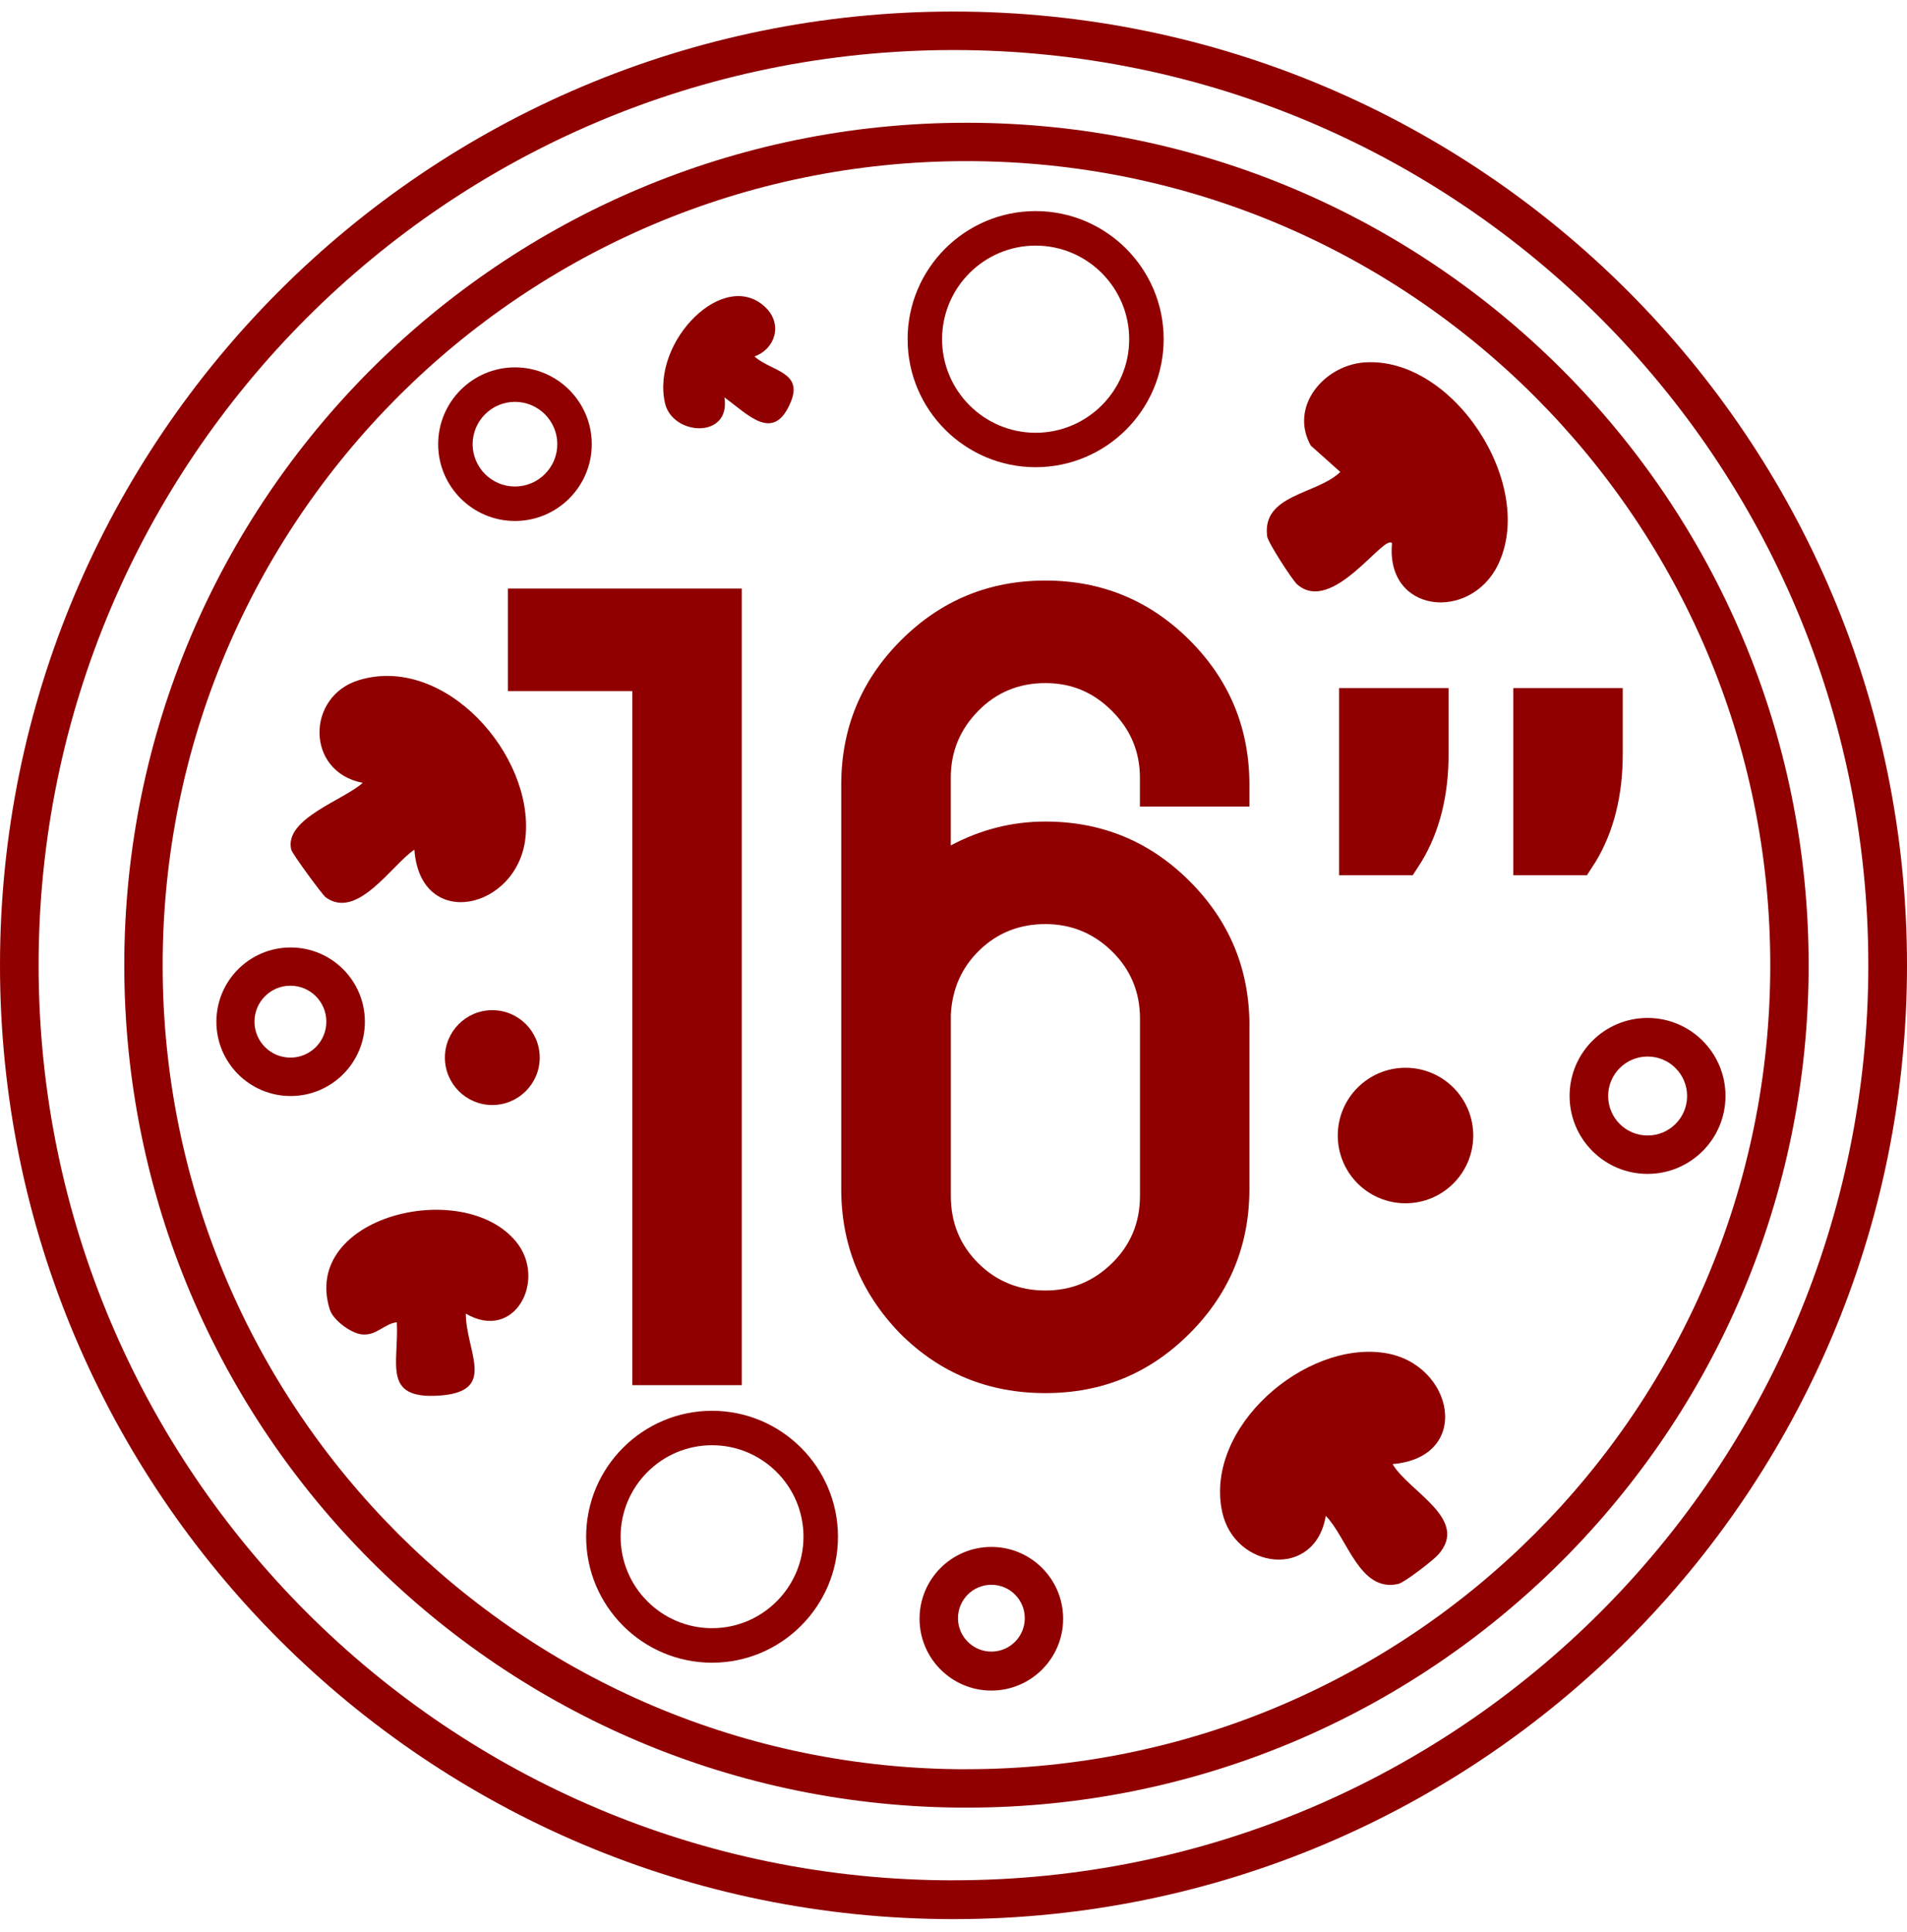
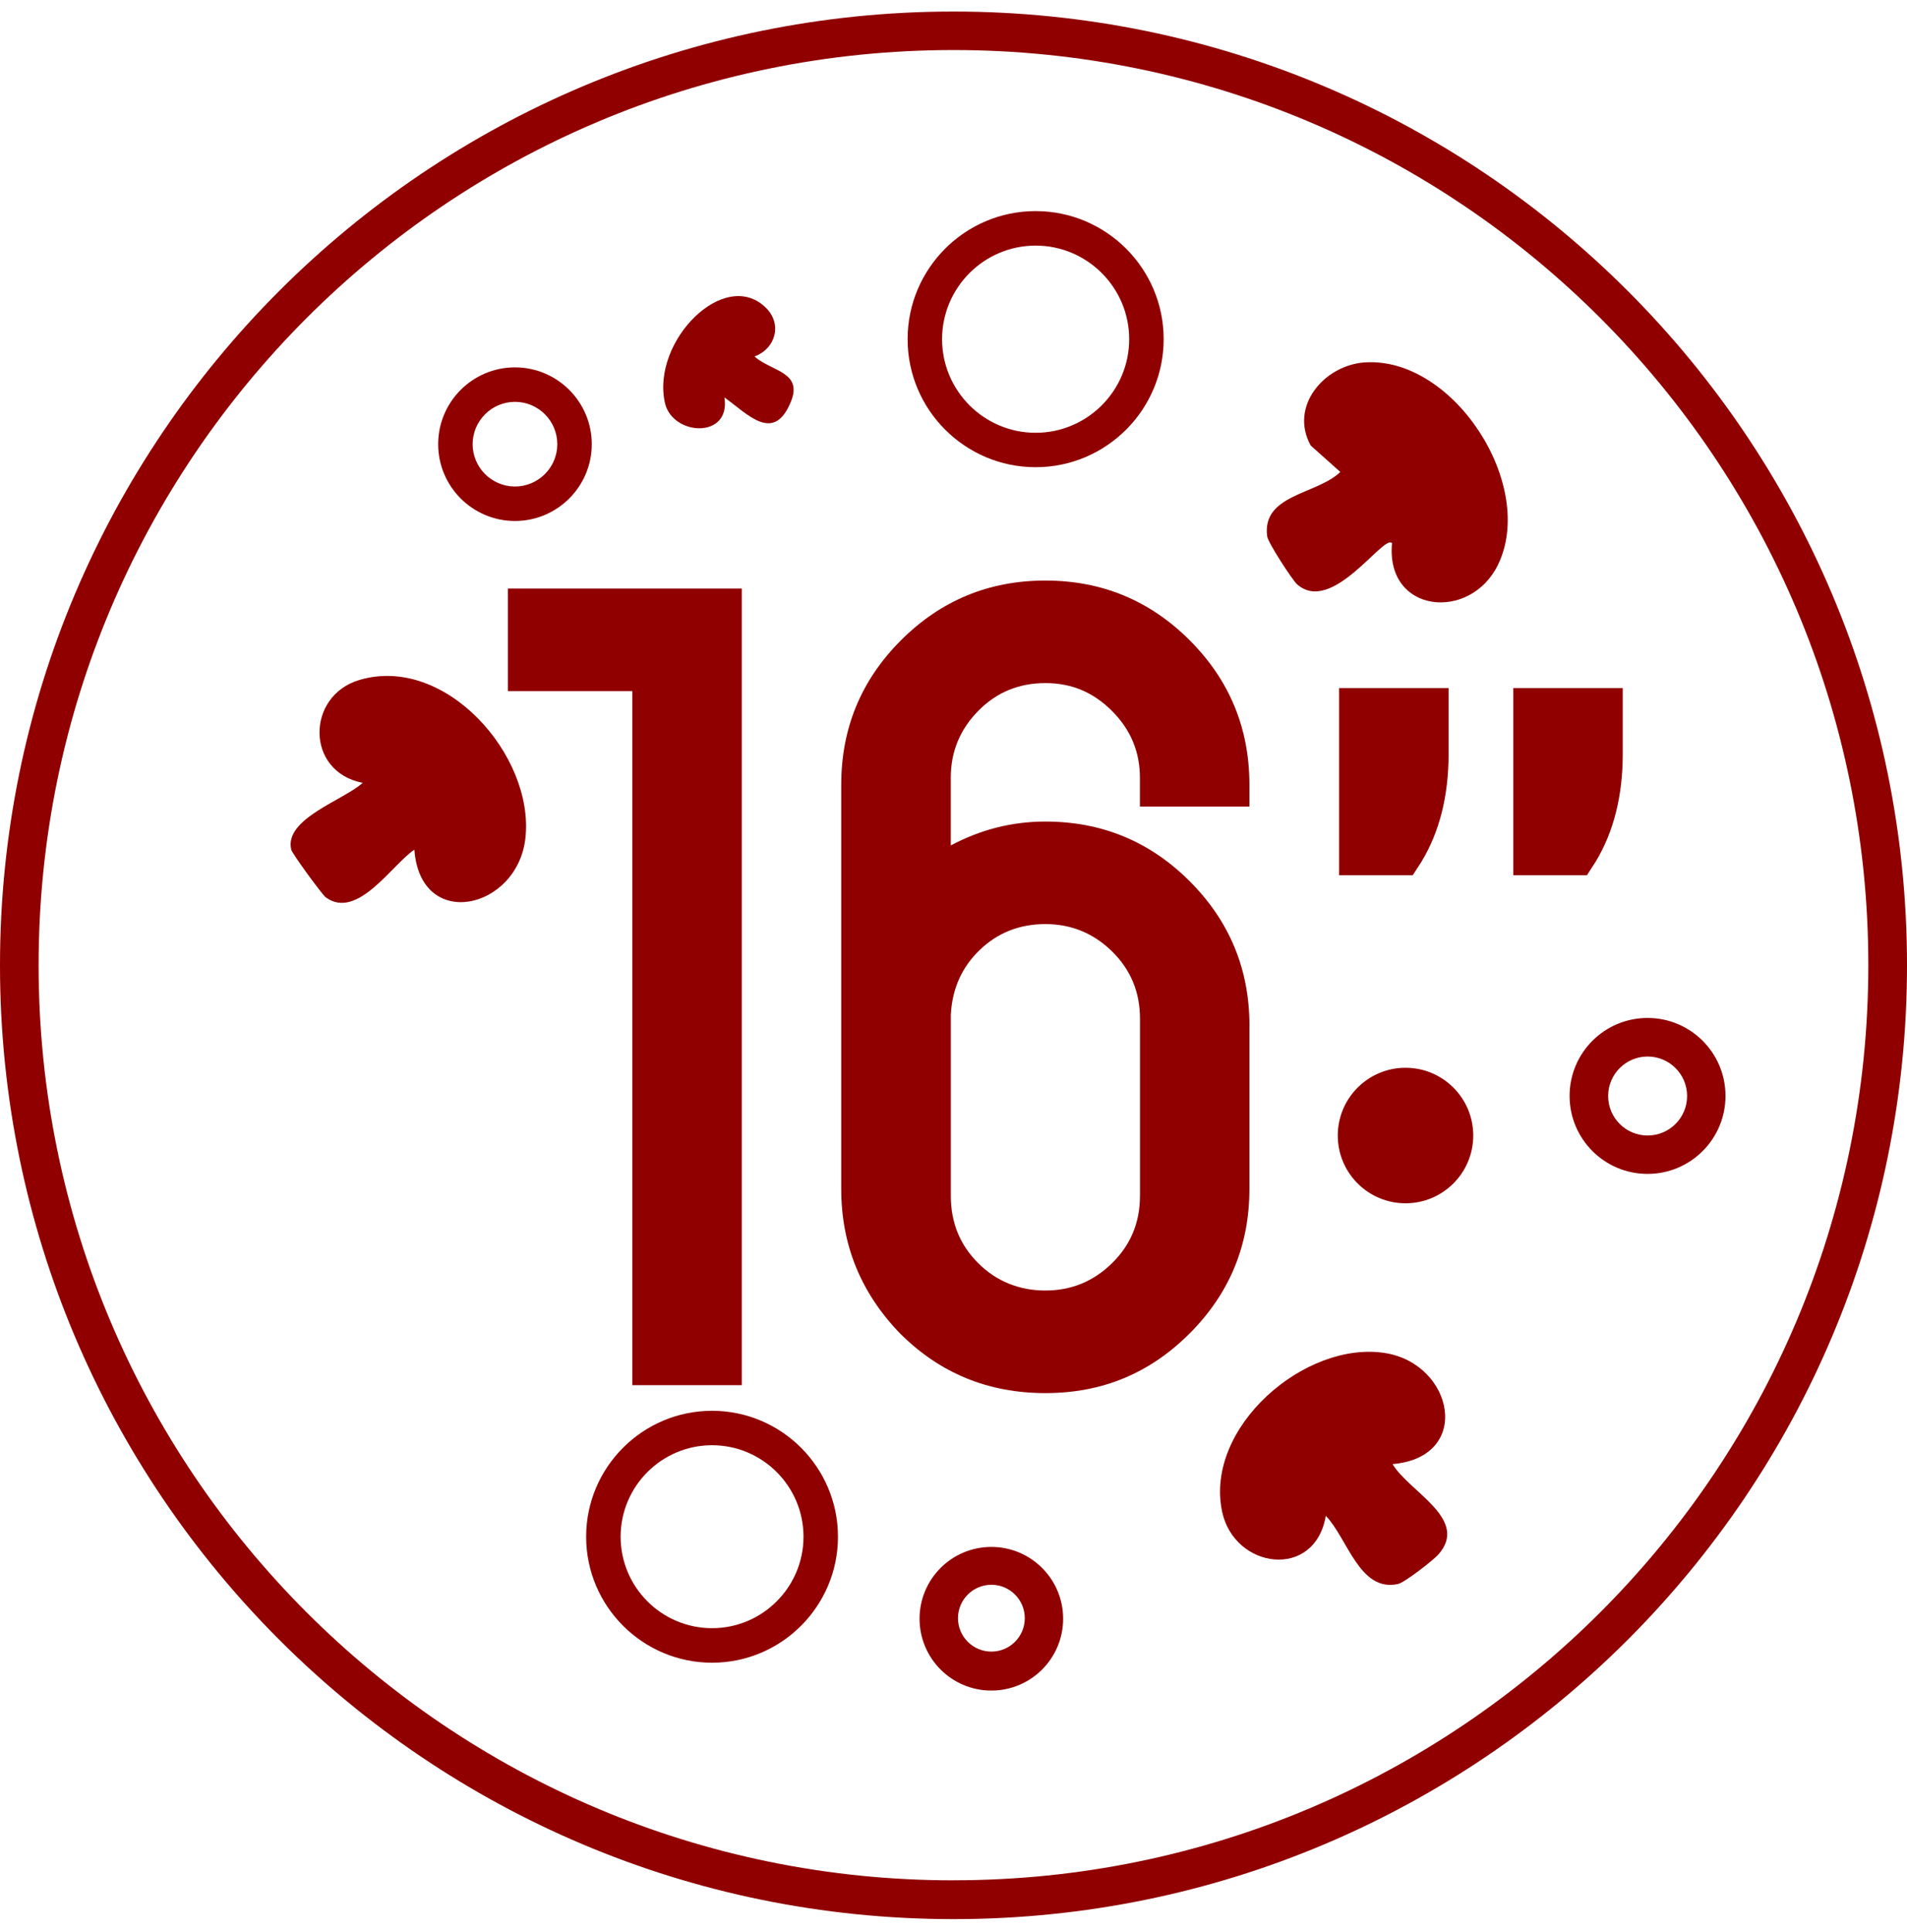
<svg xmlns="http://www.w3.org/2000/svg" width="77" height="78" viewBox="0 0 77 78" fill="none">
  <path d="M38.5 0.466C17.236 0.466 0 17.702 0 38.966C0 60.23 17.236 77.466 38.5 77.466C59.764 77.466 77 60.23 77 38.966C77 17.702 59.762 0.466 38.5 0.466ZM38.498 75.9C18.097 75.9 1.559 59.362 1.559 38.961C1.559 18.56 18.097 2.02 38.498 2.02C58.899 2.02 75.438 18.558 75.438 38.959C75.438 59.36 58.899 75.898 38.498 75.898V75.9Z" fill="#900000" />
-   <path d="M39.024 4.955C20.243 4.955 5.018 20.18 5.018 38.961C5.018 57.742 20.243 72.966 39.024 72.966C57.805 72.966 73.029 57.742 73.029 38.961C73.029 20.18 57.803 4.955 39.024 4.955ZM39.024 71.416C21.099 71.416 6.568 56.886 6.568 38.961C6.568 21.036 21.099 6.504 39.024 6.504C56.949 6.504 71.479 21.034 71.479 38.959C71.479 56.884 56.949 71.414 39.024 71.414V71.416Z" fill="#900000" />
  <path d="M56.751 43.101C55.241 43.101 54.016 44.325 54.016 45.836C54.016 47.346 55.241 48.571 56.751 48.571C58.261 48.571 59.486 47.346 59.486 45.836C59.486 44.325 58.261 43.101 56.751 43.101Z" fill="#900000" />
  <path d="M28.751 56.947C25.948 56.947 23.667 59.228 23.667 62.031C23.667 64.835 25.948 67.116 28.751 67.116C31.554 67.116 33.835 64.835 33.835 62.031C33.835 59.228 31.554 56.947 28.751 56.947ZM28.751 65.722C26.715 65.722 25.059 64.065 25.059 62.03C25.059 59.994 26.715 58.337 28.751 58.337C30.787 58.337 32.443 59.994 32.443 62.03C32.443 64.065 30.787 65.722 28.751 65.722Z" fill="#900000" />
  <path d="M55.102 14.629C53.469 14.74 52.045 16.405 52.926 17.987L54.118 19.051C53.178 19.963 50.942 19.953 51.165 21.649C51.2 21.91 52.183 23.415 52.372 23.584C53.789 24.844 55.879 21.538 56.206 21.926C55.941 24.762 59.357 25.098 60.481 22.806C62.055 19.593 58.69 14.383 55.101 14.629H55.102Z" fill="#900000" />
  <path d="M41.816 18.859C44.666 18.859 46.986 16.54 46.986 13.69C46.986 10.84 44.666 8.521 41.816 8.521C38.966 8.521 36.647 10.84 36.647 13.69C36.647 16.54 38.966 18.859 41.816 18.859ZM41.816 9.914C43.899 9.914 45.594 11.609 45.594 13.692C45.594 15.774 43.899 17.469 41.816 17.469C39.734 17.469 38.039 15.774 38.039 13.692C38.039 11.609 39.734 9.914 41.816 9.914Z" fill="#900000" />
  <path d="M13.155 36.222C14.428 37.151 15.824 34.905 16.732 34.296C16.968 37.611 20.908 36.721 21.217 33.812C21.571 30.489 17.972 26.405 14.499 27.451C12.358 28.095 12.33 31.154 14.644 31.599C13.904 32.288 11.451 33.048 11.761 34.301C11.803 34.468 13.015 36.121 13.153 36.222H13.155Z" fill="#900000" />
  <path d="M56.229 59.099C59.474 58.818 58.698 55.056 55.926 54.615C52.695 54.102 48.621 57.622 49.347 61.022C49.841 63.34 53.095 63.783 53.532 61.187C54.412 62.094 54.896 64.286 56.453 63.937C56.718 63.877 57.859 62.988 58.064 62.762C59.362 61.325 56.89 60.217 56.23 59.101L56.229 59.099Z" fill="#900000" />
  <path d="M20.793 21.03C22.503 21.03 23.894 19.64 23.894 17.93C23.894 16.219 22.503 14.829 20.793 14.829C19.083 14.829 17.692 16.219 17.692 17.93C17.692 19.64 19.083 21.03 20.793 21.03ZM20.793 16.221C21.736 16.221 22.502 16.988 22.502 17.93C22.502 18.871 21.734 19.638 20.793 19.638C19.852 19.638 19.084 18.871 19.084 17.93C19.084 16.988 19.852 16.221 20.793 16.221Z" fill="#900000" />
-   <path d="M13.316 52.859C13.45 53.285 14.158 53.804 14.583 53.859C15.193 53.941 15.496 53.438 16.022 53.372C16.114 55.032 15.425 56.466 17.681 56.337C20.116 56.196 18.823 54.613 18.807 53.024C20.786 54.185 22.098 51.655 20.838 50.12C18.692 47.505 12.14 49.102 13.316 52.859Z" fill="#900000" />
  <path d="M66.524 41.09C64.785 41.09 63.376 42.499 63.376 44.237C63.376 45.976 64.785 47.385 66.524 47.385C68.262 47.385 69.671 45.976 69.671 44.237C69.671 42.499 68.262 41.09 66.524 41.09ZM66.527 45.835C65.647 45.835 64.933 45.121 64.933 44.241C64.933 43.361 65.647 42.647 66.527 42.647C67.407 42.647 68.121 43.361 68.121 44.241C68.121 45.121 67.407 45.835 66.527 45.835Z" fill="#900000" />
-   <path d="M14.733 41.243C14.733 39.587 13.389 38.245 11.735 38.245C10.08 38.245 8.737 39.588 8.737 41.243C8.737 42.898 10.08 44.241 11.735 44.241C13.389 44.241 14.733 42.898 14.733 41.243ZM11.726 42.691C10.926 42.691 10.275 42.042 10.275 41.24C10.275 40.438 10.924 39.788 11.726 39.788C12.528 39.788 13.177 40.438 13.177 41.24C13.177 42.042 12.528 42.691 11.726 42.691Z" fill="#900000" />
  <path d="M40.028 62.442C38.427 62.442 37.129 63.74 37.129 65.341C37.129 66.942 38.427 68.24 40.028 68.24C41.629 68.24 42.927 66.942 42.927 65.341C42.927 63.74 41.629 62.442 40.028 62.442ZM40.03 66.667C39.285 66.667 38.681 66.063 38.681 65.319C38.681 64.574 39.285 63.97 40.03 63.97C40.775 63.97 41.378 64.574 41.378 65.319C41.378 66.063 40.775 66.667 40.03 66.667Z" fill="#900000" />
  <path d="M29.249 16.041C30.197 16.72 31.245 17.915 31.937 16.208C32.426 15.002 31.125 14.987 30.465 14.388C31.314 14.079 31.591 13.094 30.938 12.436C29.275 10.764 26.286 13.765 26.849 16.266C27.149 17.598 29.519 17.732 29.251 16.041H29.249Z" fill="#900000" />
-   <path d="M19.878 44.604C20.935 44.604 21.792 43.747 21.792 42.69C21.792 41.633 20.935 40.776 19.878 40.776C18.821 40.776 17.964 41.633 17.964 42.69C17.964 43.747 18.821 44.604 19.878 44.604Z" fill="#900000" />
  <path d="M29.952 55.913V23.757H20.506V27.896H25.531V55.913H29.952Z" fill="#900000" />
  <path d="M50.45 41.402C50.45 39.124 49.646 37.181 48.038 35.573C46.431 33.965 44.487 33.162 42.209 33.162C40.87 33.162 39.596 33.484 38.39 34.126V31.392C38.39 30.346 38.759 29.45 39.495 28.699C40.231 27.949 41.136 27.573 42.208 27.573C43.279 27.573 44.15 27.949 44.901 28.699C45.651 29.449 46.027 30.346 46.027 31.392V32.558H50.448V31.674C50.448 29.396 49.644 27.453 48.037 25.845C46.429 24.238 44.485 23.434 42.208 23.434C39.93 23.434 37.987 24.238 36.379 25.845C34.771 27.453 33.967 29.396 33.967 31.674V47.993C33.967 50.245 34.757 52.186 36.339 53.822C37.947 55.43 39.902 56.233 42.208 56.233C44.513 56.233 46.429 55.43 48.037 53.822C49.644 52.214 50.448 50.272 50.448 47.993V41.4L50.45 41.402ZM46.029 48.275C46.029 49.347 45.653 50.252 44.903 50.987C44.153 51.725 43.255 52.092 42.209 52.092C41.164 52.092 40.233 51.724 39.497 50.987C38.759 50.252 38.392 49.347 38.392 48.275V40.96C38.446 39.914 38.834 39.044 39.558 38.347C40.282 37.651 41.166 37.301 42.211 37.301C43.257 37.301 44.153 37.67 44.905 38.406C45.655 39.144 46.03 40.048 46.03 41.118V48.273L46.029 48.275Z" fill="#900000" />
  <path d="M57.405 34.768C58.129 33.562 58.491 32.115 58.491 30.427V27.773H54.069V35.33H57.043L57.405 34.768Z" fill="#900000" />
  <path d="M64.438 34.768C65.161 33.562 65.523 32.115 65.523 30.427V27.773H61.102V35.33H64.076L64.438 34.768Z" fill="#900000" />
</svg>